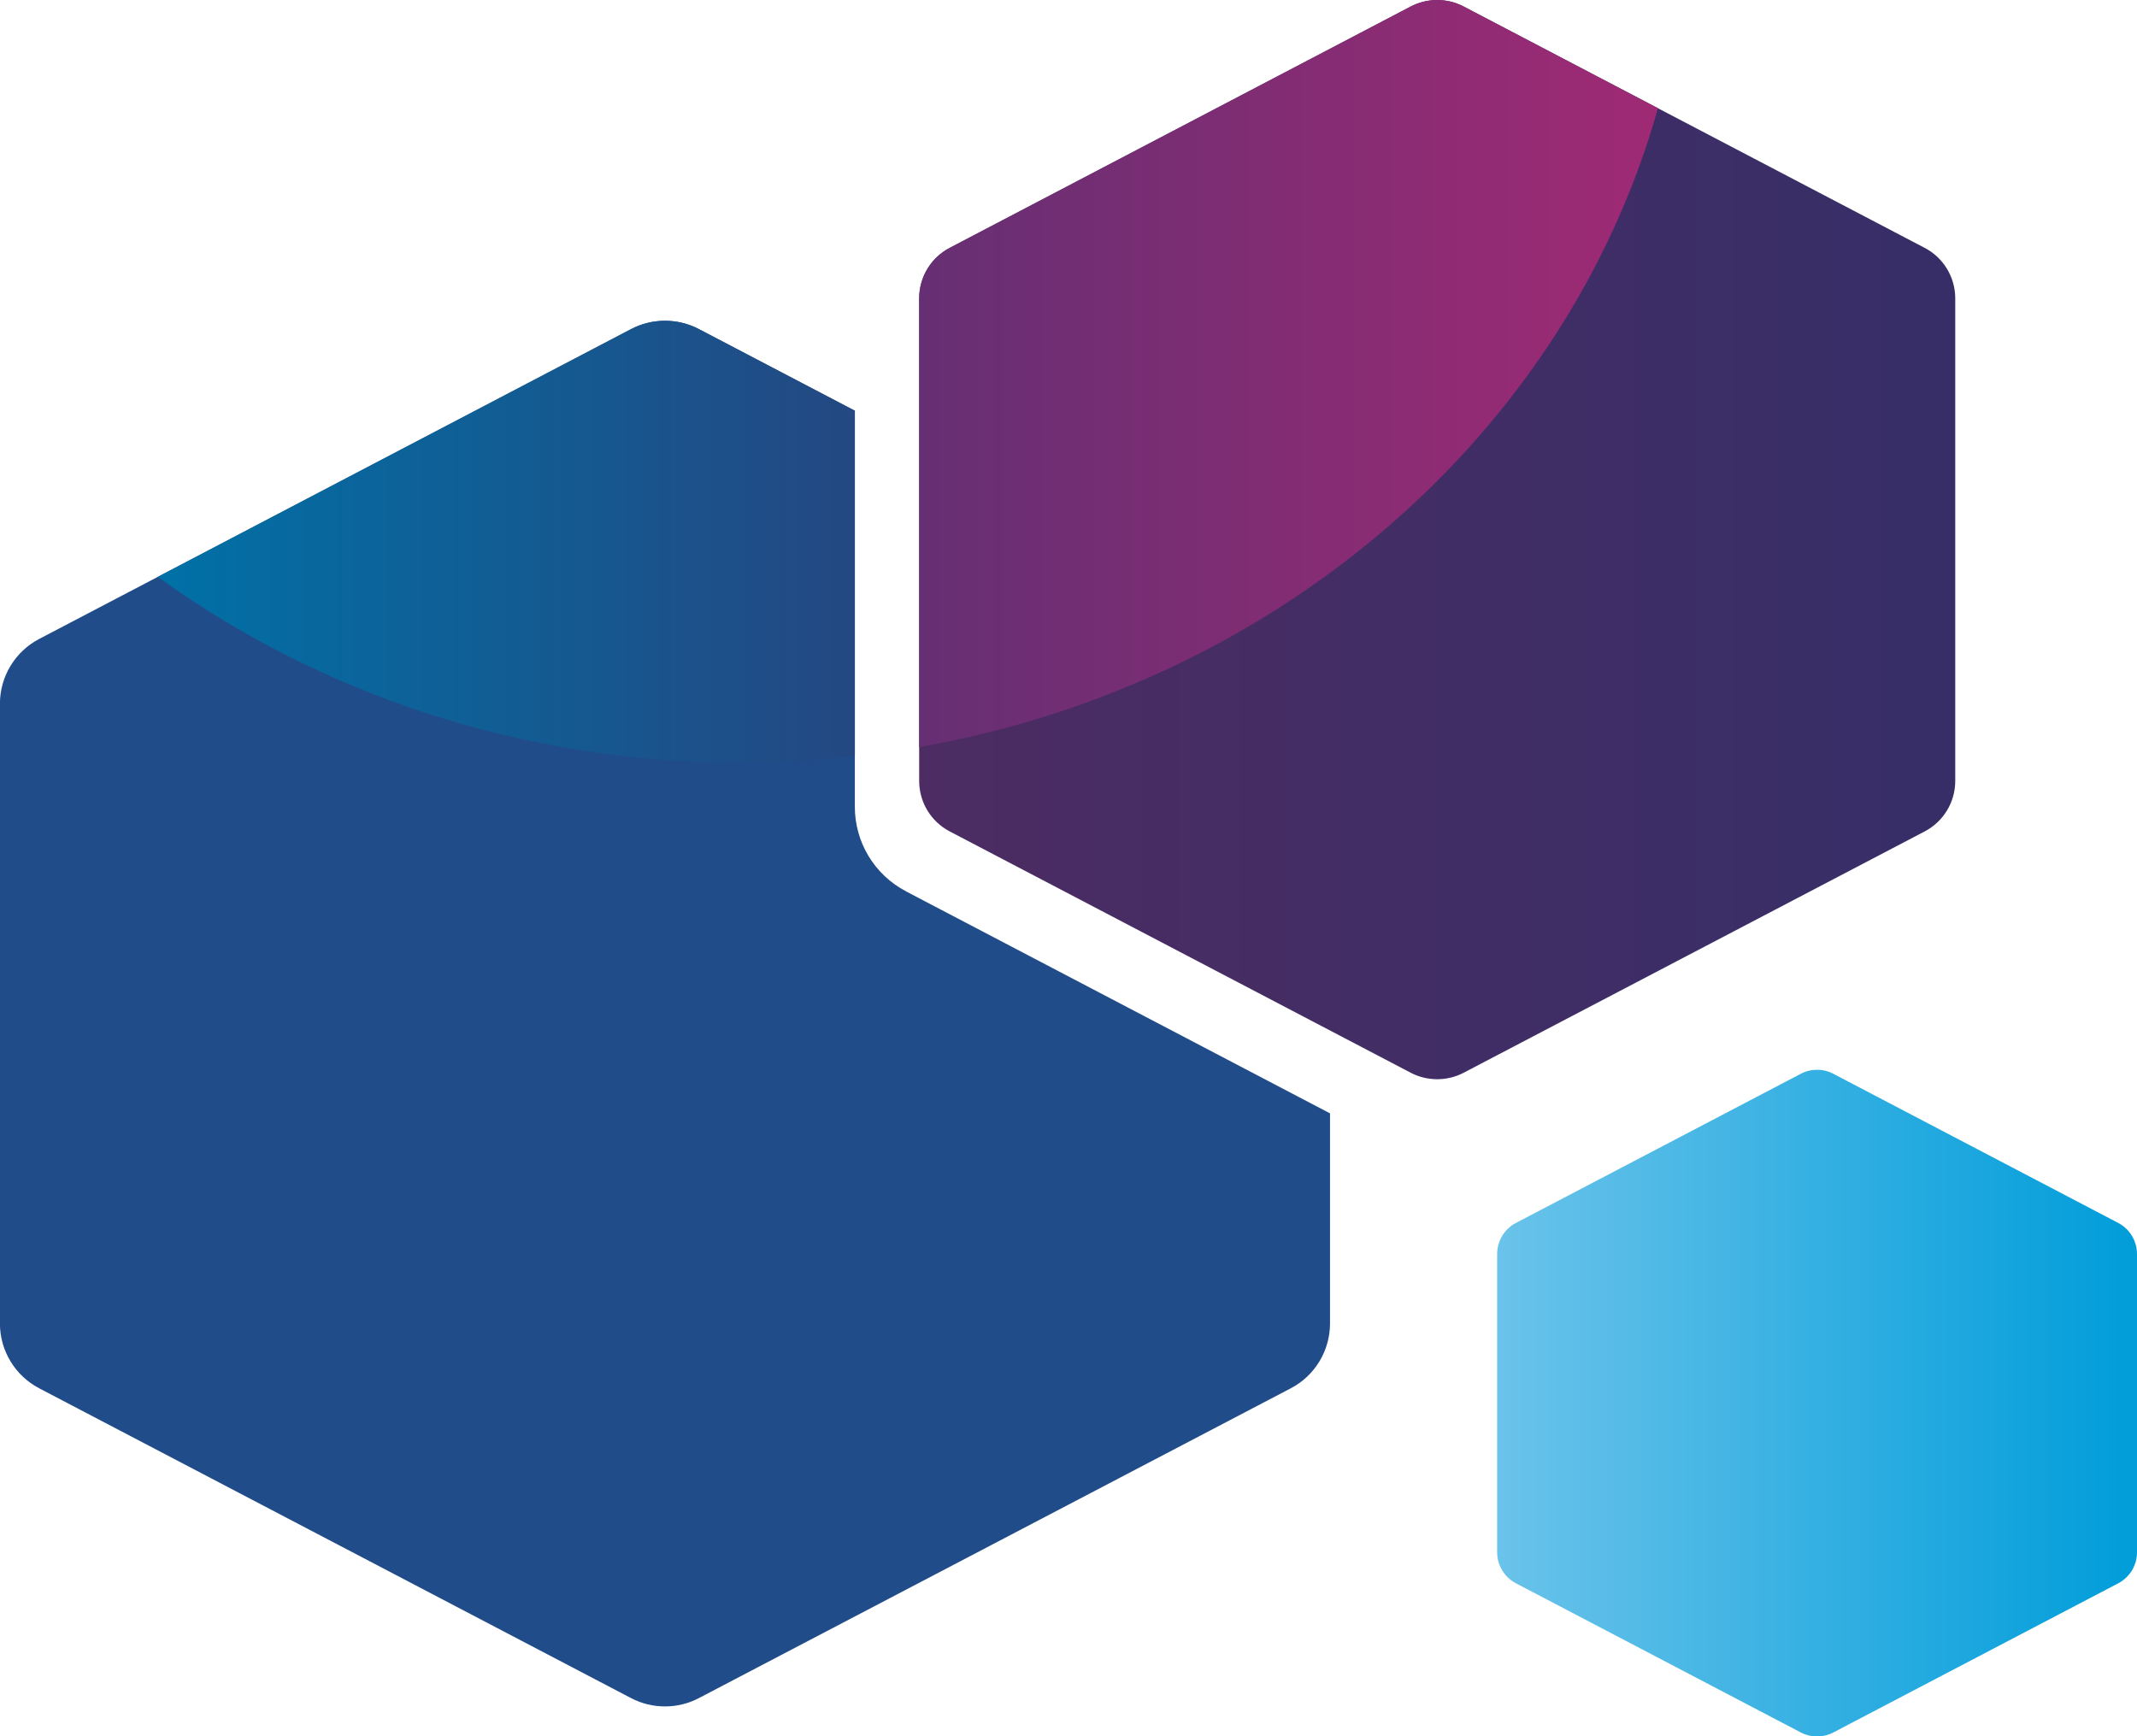
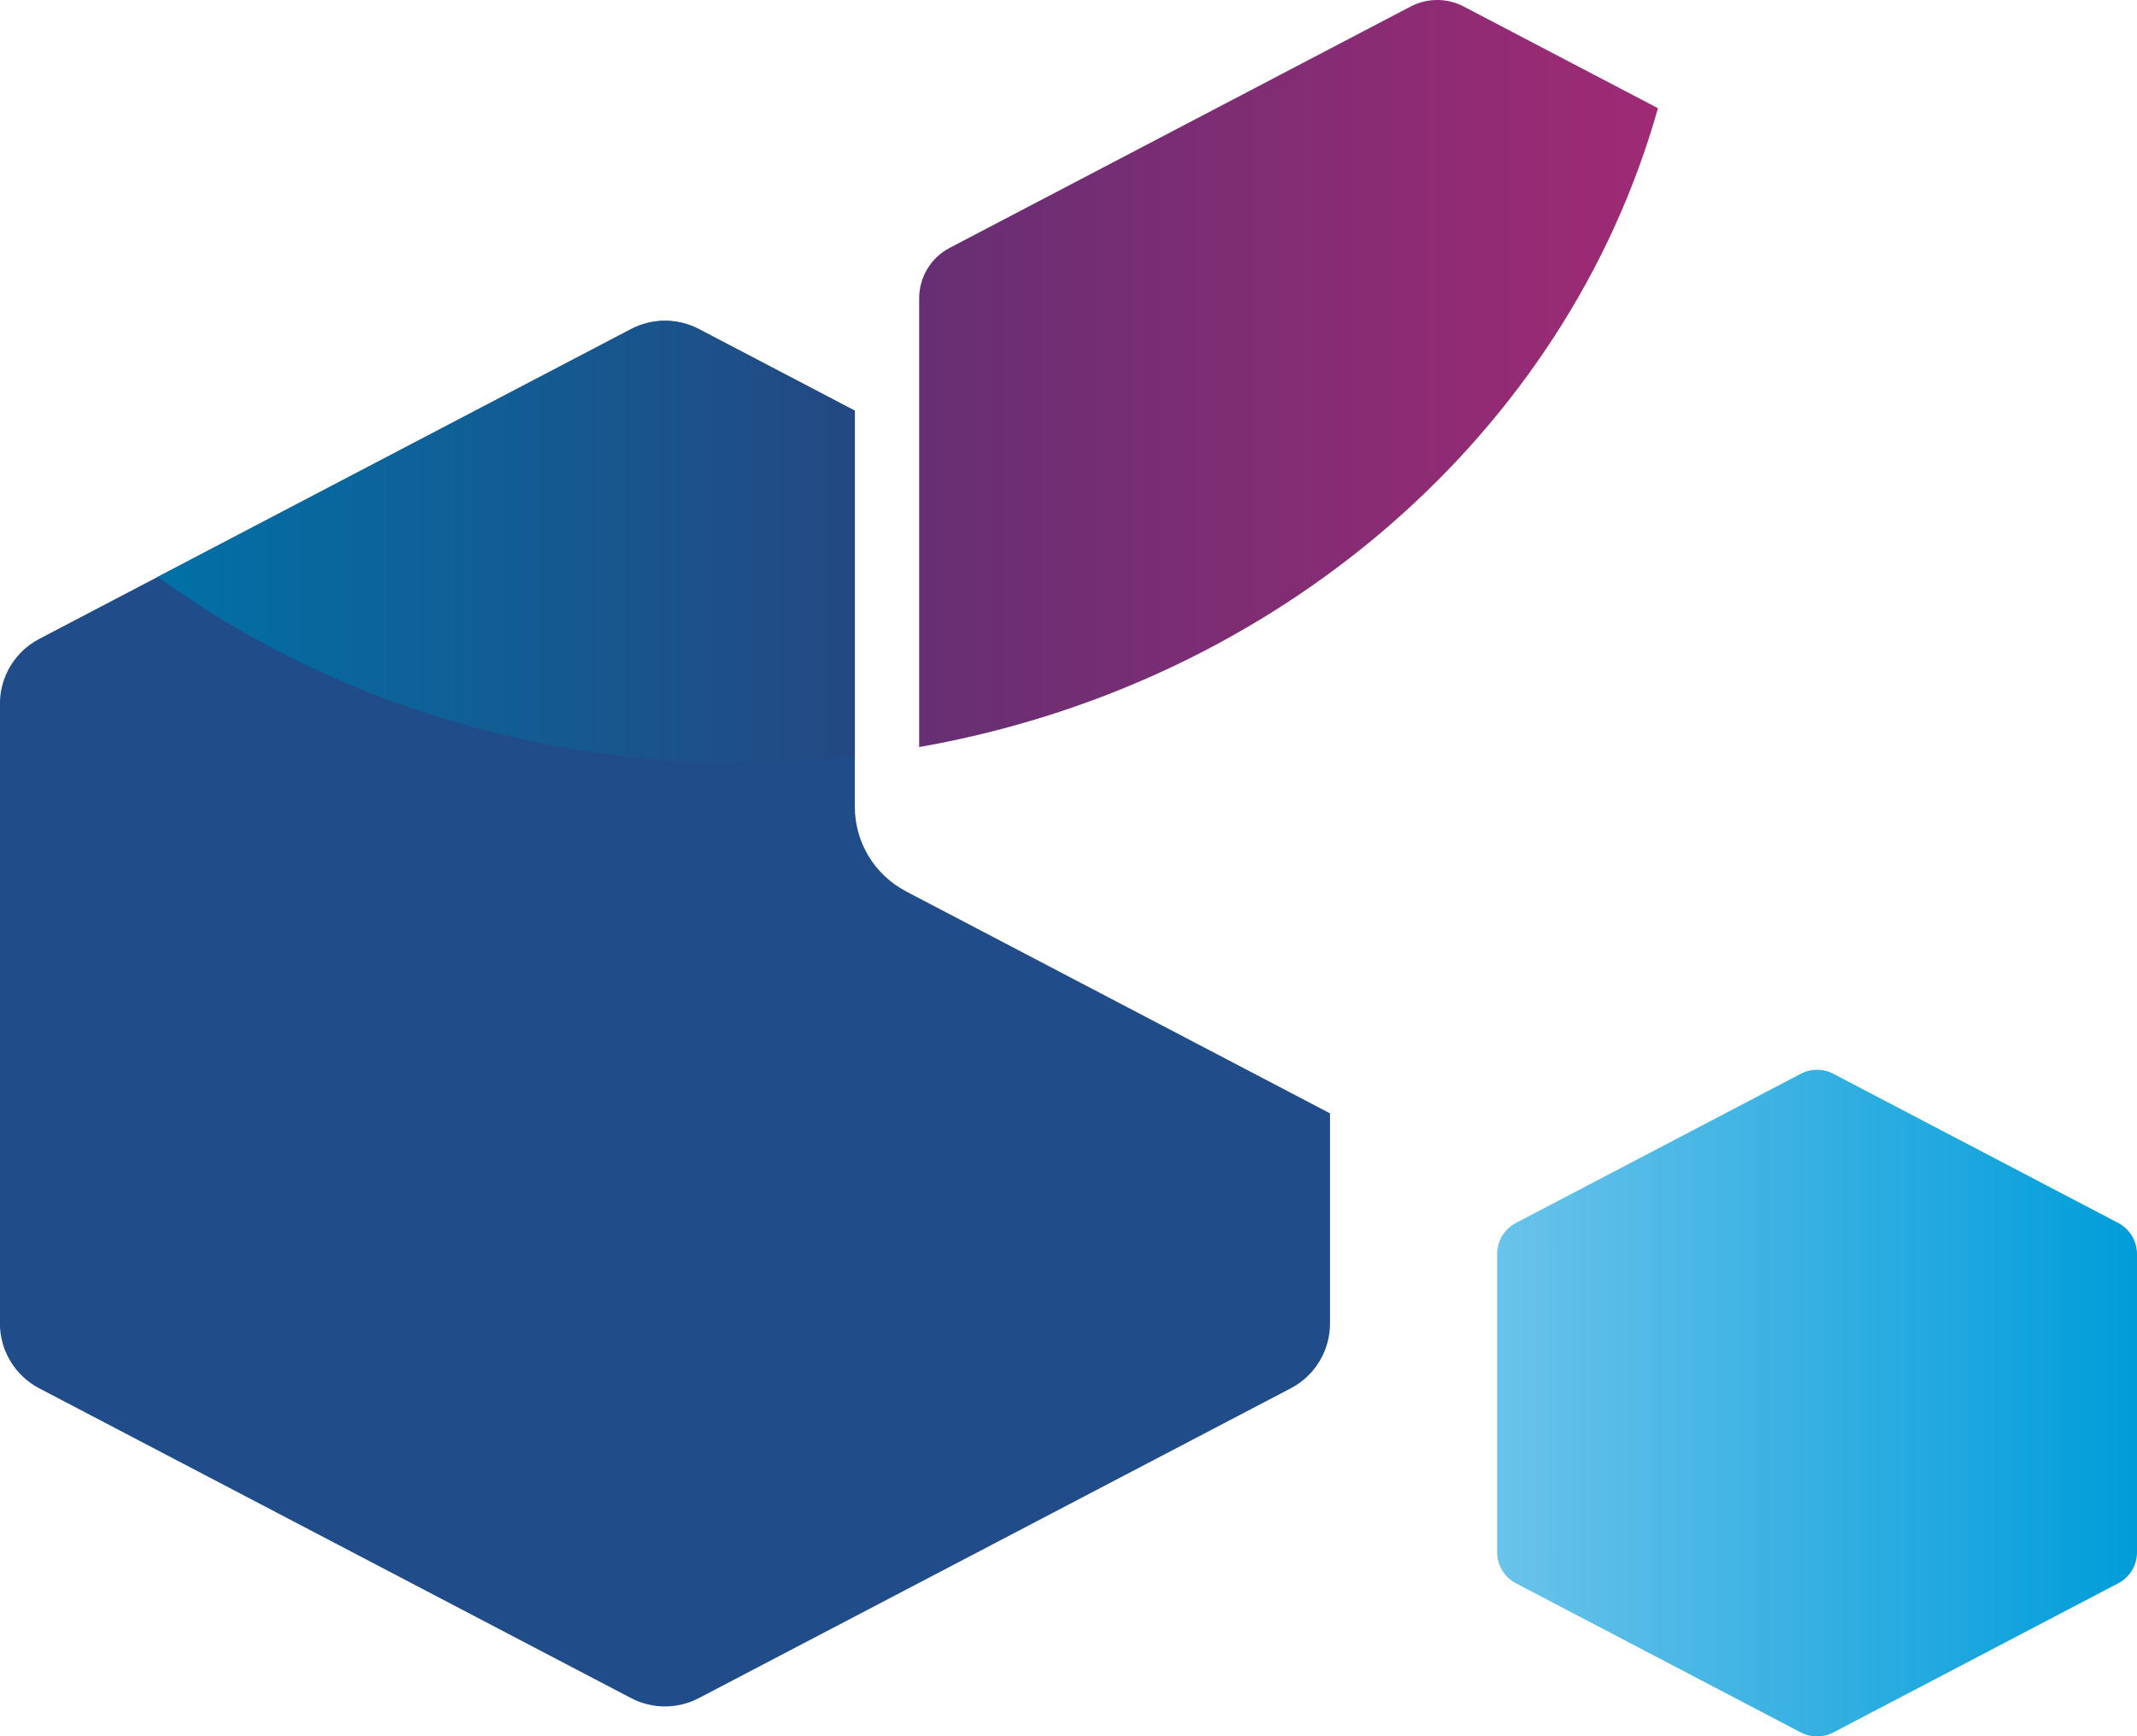
<svg xmlns="http://www.w3.org/2000/svg" xml:space="preserve" width="38.958mm" height="31.657mm" version="1.1" style="shape-rendering:geometricPrecision; text-rendering:geometricPrecision; image-rendering:optimizeQuality; fill-rule:evenodd; clip-rule:evenodd" viewBox="0 0 604.2 490.97">
  <defs>
    <style type="text/css">
   
    .fil1 {fill:#214C8A;fill-rule:nonzero}
    .fil3 {fill:url(#id0)}
    .fil4 {fill:url(#id1)}
    .fil0 {fill:url(#id2)}
    .fil2 {fill:url(#id3)}
   
  </style>
    <linearGradient id="id0" gradientUnits="userSpaceOnUse" x1="44.63" y1="153.97" x2="241.7" y2="153.97">
      <stop offset="0" style="stop-opacity:1; stop-color:#0071A6" />
      <stop offset="1" style="stop-opacity:1; stop-color:#244882" />
    </linearGradient>
    <linearGradient id="id1" gradientUnits="userSpaceOnUse" x1="259.87" y1="106.23" x2="468.76" y2="106.23">
      <stop offset="0" style="stop-opacity:1; stop-color:#662F73" />
      <stop offset="1" style="stop-opacity:1; stop-color:#9F2A74" />
    </linearGradient>
    <linearGradient id="id2" gradientUnits="userSpaceOnUse" x1="259.87" y1="153.17" x2="552.8" y2="153.17">
      <stop offset="0" style="stop-opacity:1; stop-color:#4C2C63" />
      <stop offset="1" style="stop-opacity:1; stop-color:#372E67" />
    </linearGradient>
    <linearGradient id="id3" gradientUnits="userSpaceOnUse" x1="423.29" y1="397.13" x2="604.22" y2="397.13">
      <stop offset="0" style="stop-opacity:1; stop-color:#6AC3EA" />
      <stop offset="1" style="stop-opacity:1; stop-color:#009DDA" />
    </linearGradient>
  </defs>
  <g id="Слой_x0020_1">
-     <path class="fil0" d="M259.88 84.35l0 136.47c0,6 3.33,11.5 8.65,14.27l130.33 68.23c2.34,1.22 4.91,1.83 7.48,1.83 2.57,0 5.14,-0.61 7.48,-1.83l130.34 -68.23c5.31,-2.77 8.65,-8.27 8.65,-14.27l0 -136.47c0,-6 -3.34,-11.5 -8.65,-14.27l-130.34 -68.24c-4.67,-2.44 -10.27,-2.44 -14.95,0l-130.33 68.24c-5.32,2.77 -8.65,8.27 -8.65,14.27z" />
    <path class="fil1" d="M256.2 252.04c-8.94,-4.67 -14.51,-13.85 -14.51,-23.95l0 -111.96 -44.08 -23.07c-6,-3.15 -13.18,-3.15 -19.2,0l-167.33 87.6c-6.82,3.57 -11.1,10.63 -11.1,18.33l0 175.21c0,7.71 4.28,14.77 11.1,18.34l167.33 87.59c3.01,1.58 6.3,2.36 9.6,2.36 3.3,0 6.6,-0.78 9.6,-2.36l167.34 -87.59c6.83,-3.57 11.09,-10.63 11.09,-18.34l0 -59.4 -119.85 -62.75z" />
    <path class="fil2" d="M604.2 438.87l0 -84.28c0,-3.71 -2.05,-7.11 -5.34,-8.82l-80.5 -42.15c-2.89,-1.52 -6.35,-1.52 -9.23,0l-80.5 42.15c-3.29,1.71 -5.34,5.11 -5.34,8.82l0 84.28c0,3.71 2.05,7.1 5.34,8.82l80.5 42.15c1.44,0.76 3.02,1.14 4.61,1.14 1.59,0 3.18,-0.38 4.63,-1.14l80.5 -42.15c3.29,-1.72 5.34,-5.1 5.34,-8.82z" />
    <path class="fil3" d="M241.7 213.82l0 -97.69 -44.08 -23.07c-6,-3.15 -13.18,-3.15 -19.2,0l-133.8 70.04c45.48,32.9 102.7,52.56 164.92,52.56 10.89,0 21.6,-0.67 32.15,-1.84z" />
    <path class="fil4" d="M468.76 30.59l-54.95 -28.76c-4.67,-2.44 -10.27,-2.44 -14.95,0l-130.33 68.24c-5.32,2.77 -8.65,8.27 -8.65,14.27l0 126.89c101.73,-17.89 183.08,-88.89 208.88,-180.64z" />
  </g>
</svg>